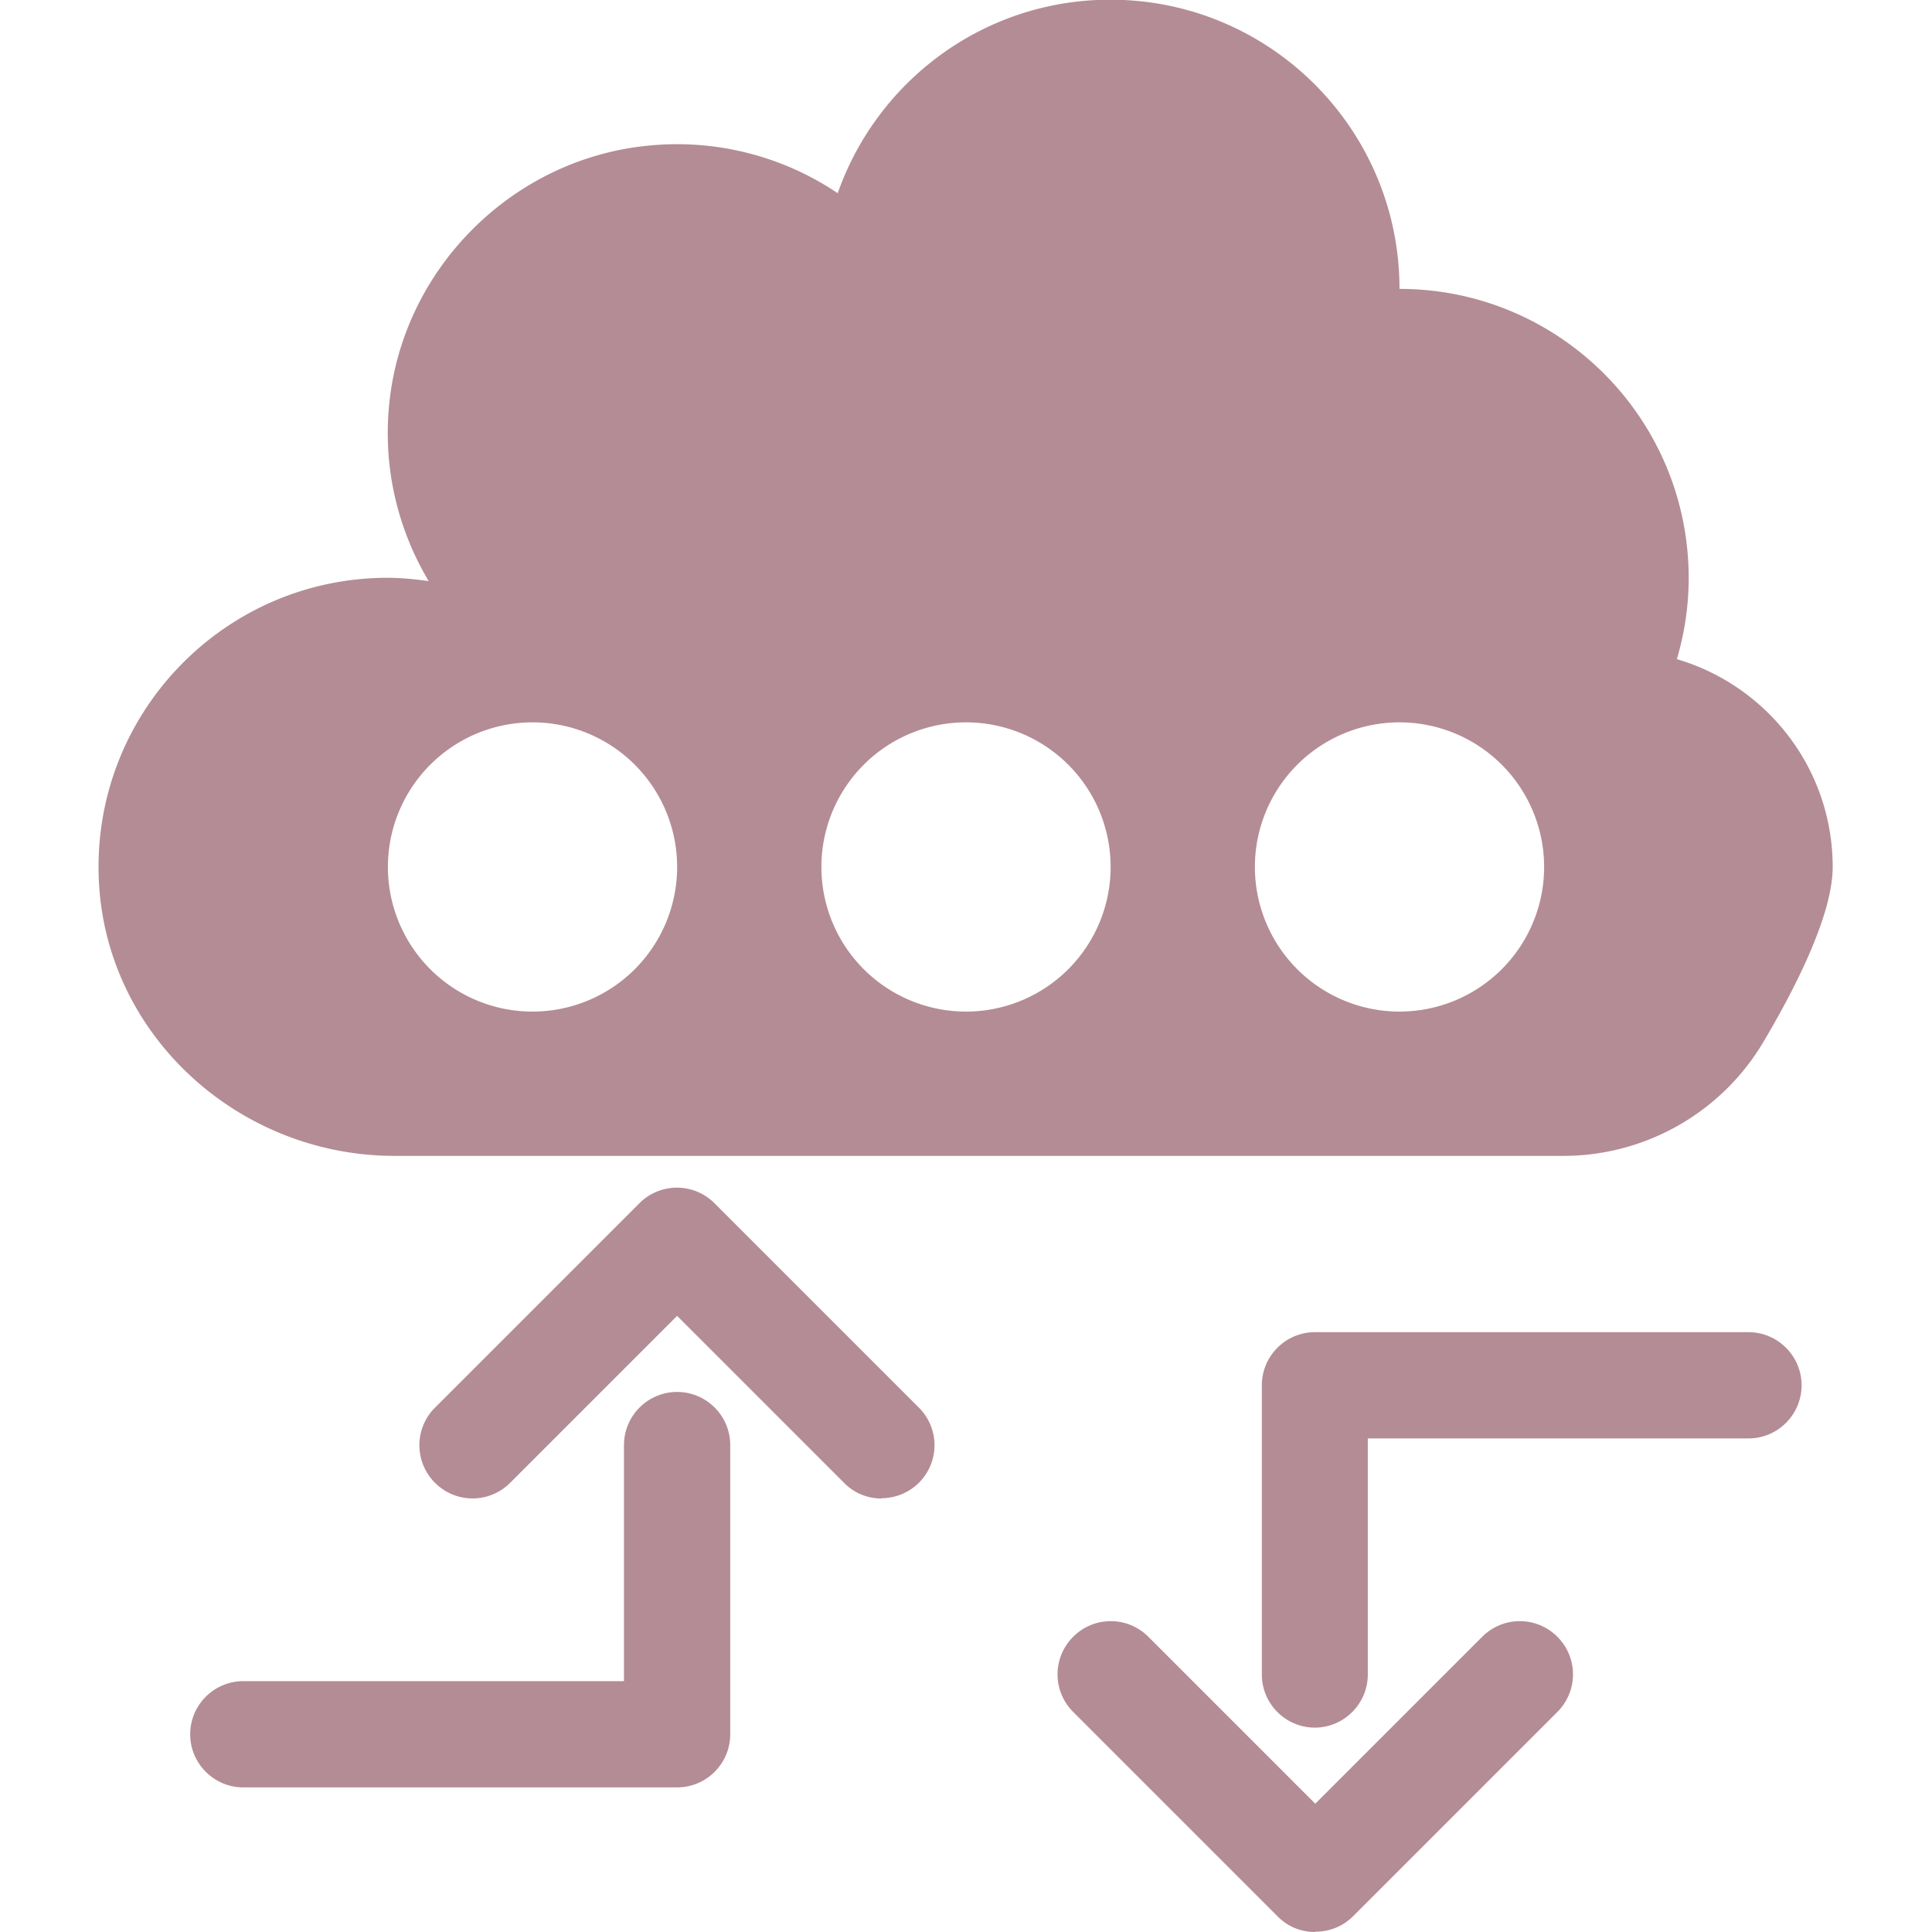
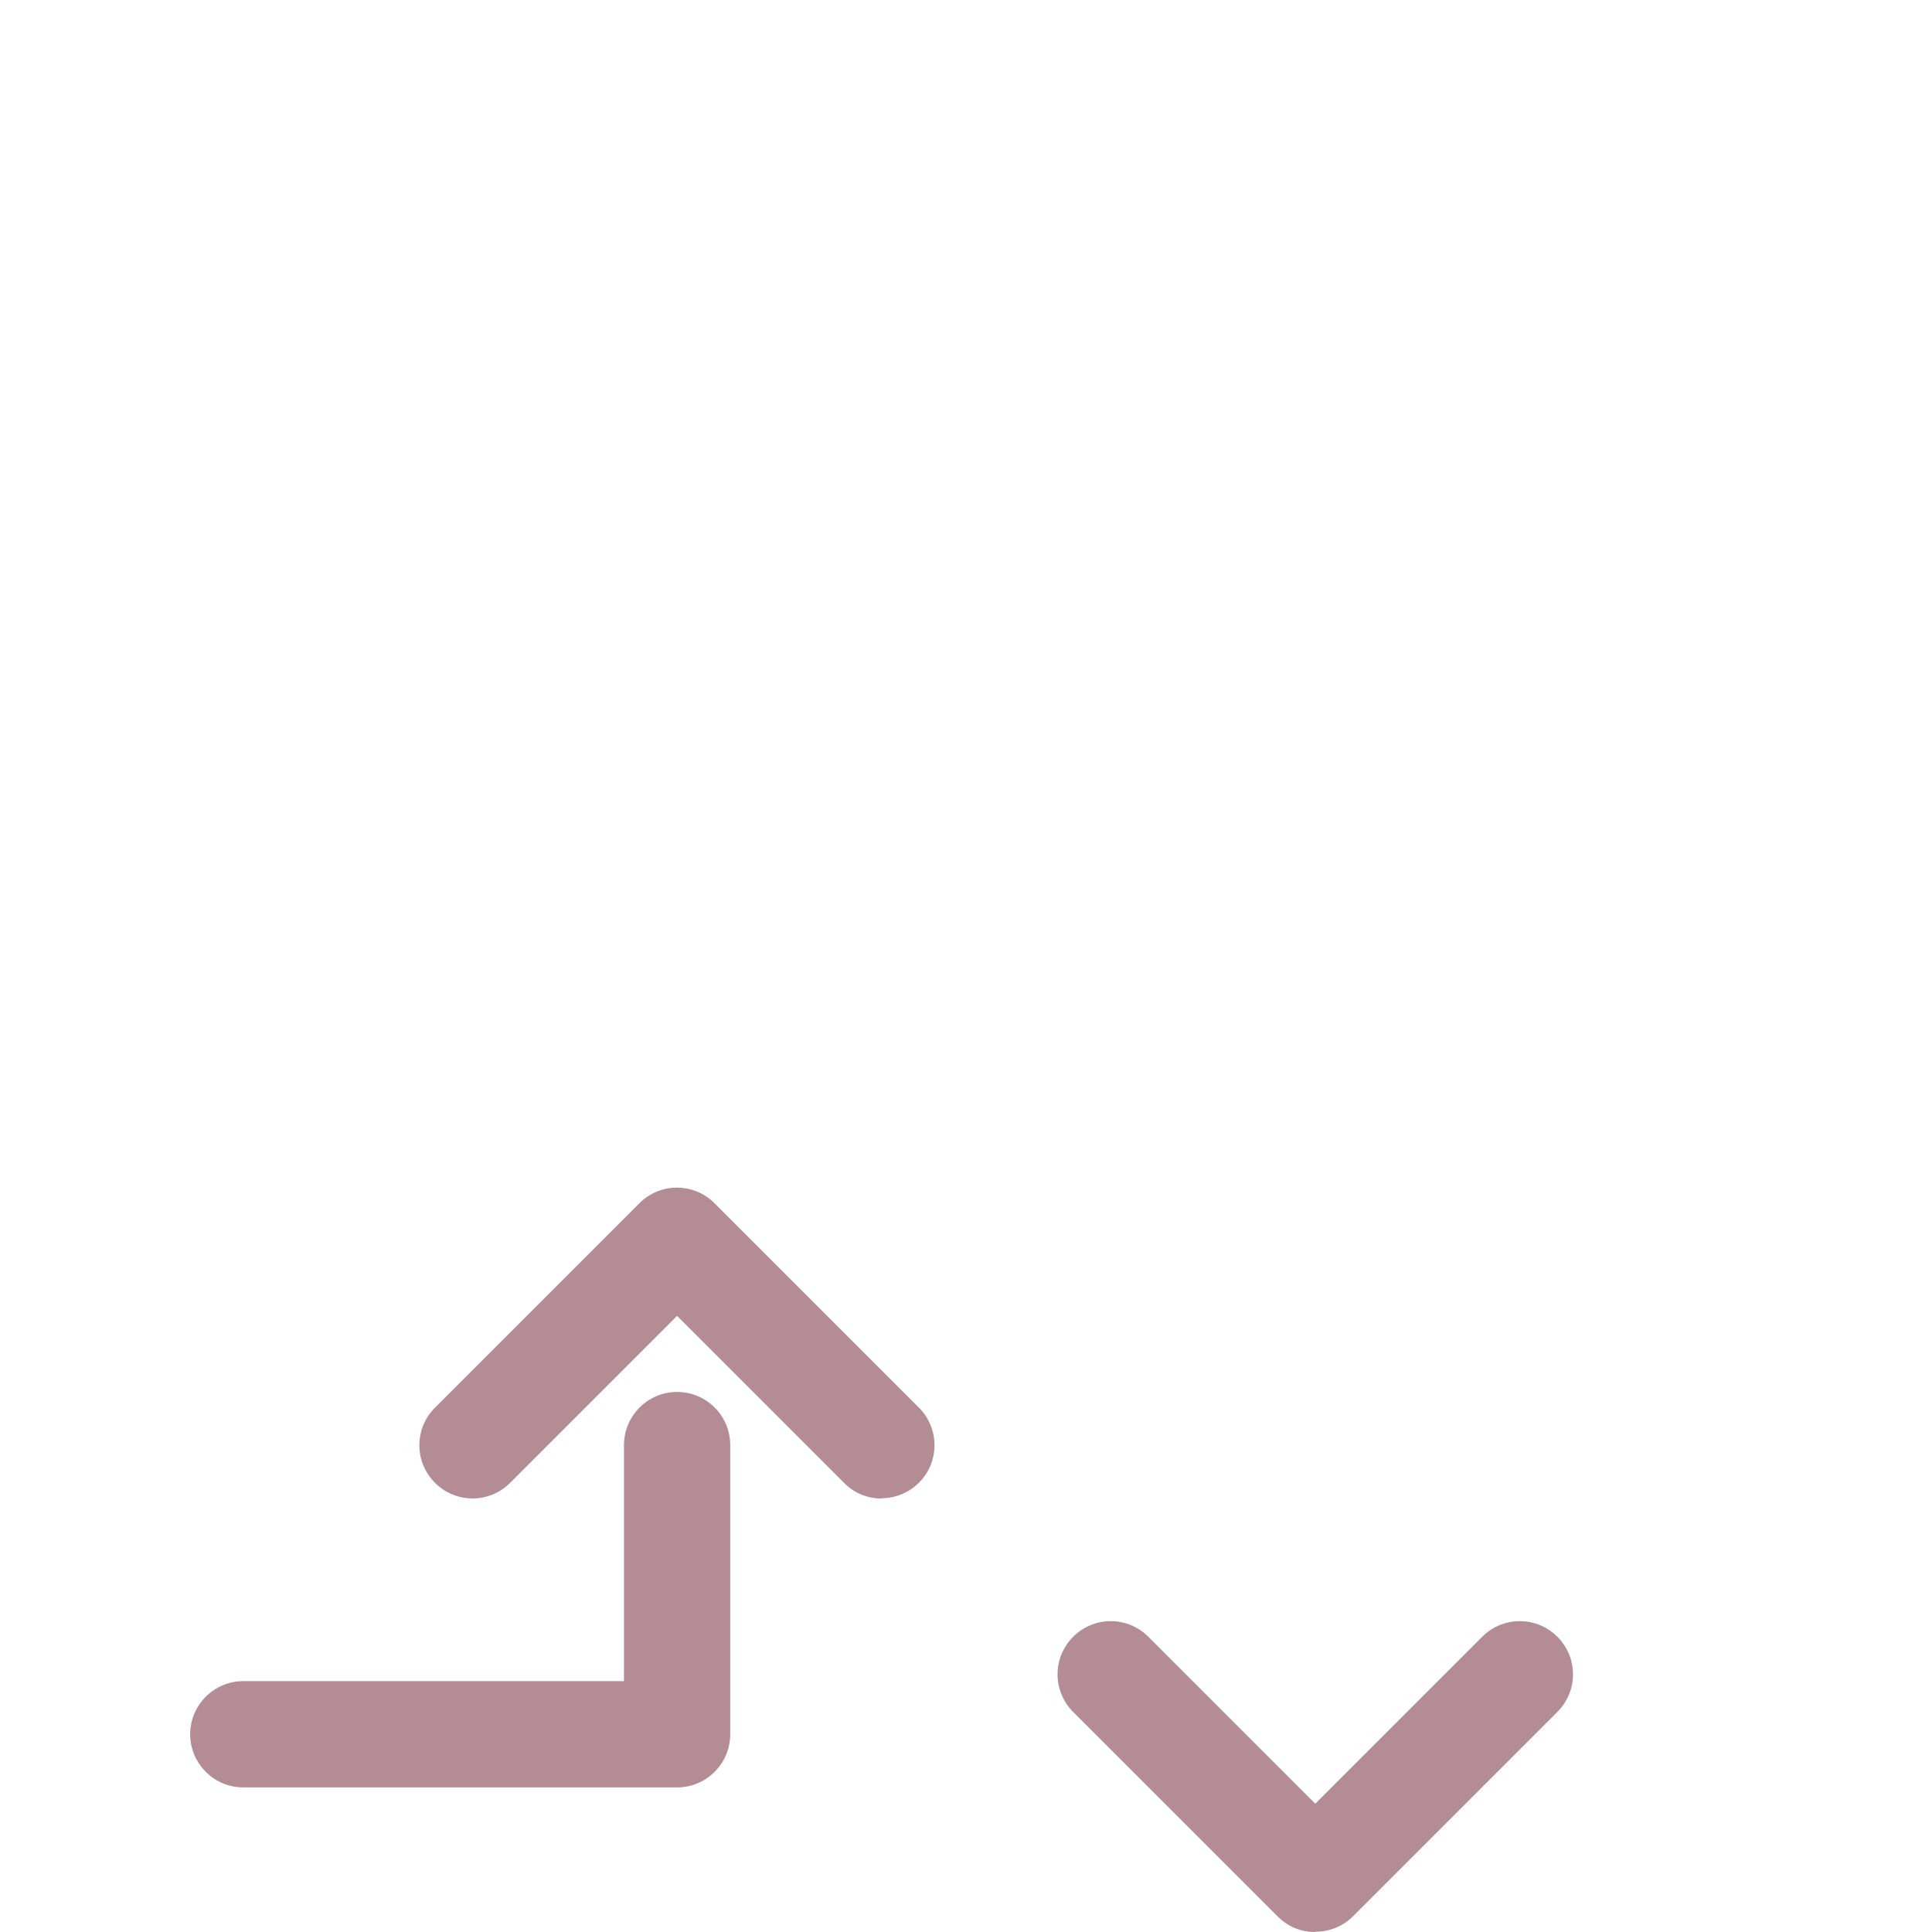
<svg xmlns="http://www.w3.org/2000/svg" data-name="レイヤー_1" viewBox="0 0 64 64">
-   <path style="fill:#b48c95" d="M55.55 21.83c.25-.85.39-1.75.39-2.68 0-5.29-4.29-9.58-9.58-9.58 0-5.29-4.29-9.58-9.58-9.58-4.18 0-7.72 2.68-9.03 6.41a9.518 9.518 0 0 0-6.22-1.58c-4.43.4-8.06 3.92-8.61 8.33-.28 2.24.24 4.35 1.28 6.1-.44-.06-.89-.11-1.36-.11-5.4 0-9.76 4.48-9.57 9.92.18 5.19 4.61 9.23 9.8 9.23h38.72c2.73 0 5.26-1.45 6.64-3.8 1.16-1.96 2.28-4.26 2.28-5.77 0-3.27-2.19-6.02-5.18-6.89ZM17.64 33.51a4.79 4.79 0 1 1 .001-9.581 4.79 4.79 0 0 1-.001 9.581Zm14.36 0a4.79 4.79 0 1 1 .001-9.581A4.79 4.79 0 0 1 32 33.51Zm14.36 0a4.79 4.79 0 1 1 .001-9.581 4.79 4.79 0 0 1-.001 9.581ZM43.56 57.23c-.97 0-1.76-.79-1.76-1.76v-9.58c0-.97.79-1.76 1.76-1.76h14.36c.97 0 1.76.79 1.76 1.76s-.79 1.76-1.76 1.76H45.31v7.82c0 .97-.79 1.76-1.76 1.76Z" />
  <path style="fill:#b48c95" d="M43.56 64c-.45 0-.9-.17-1.24-.52l-6.77-6.77c-.69-.69-.69-1.8 0-2.49.69-.69 1.8-.69 2.49 0l5.53 5.53 5.53-5.53c.69-.69 1.8-.69 2.49 0 .69.69.69 1.8 0 2.49l-6.77 6.77c-.34.34-.79.51-1.24.51ZM22.42 59.21H8.06c-.97 0-1.76-.79-1.76-1.76s.79-1.76 1.76-1.76h12.61v-7.82c0-.97.79-1.76 1.76-1.76s1.76.79 1.76 1.76v9.58c0 .97-.79 1.76-1.76 1.76Z" />
  <path style="fill:#b48c95" d="M29.2 49.64c-.45 0-.9-.17-1.24-.52l-5.53-5.53-5.53 5.53c-.69.69-1.8.69-2.49 0-.69-.69-.69-1.8 0-2.49l6.77-6.77c.69-.69 1.8-.69 2.49 0l6.77 6.77a1.756 1.756 0 0 1-1.24 3Z" />
-   <path d="M0 0h64v64H0z" style="fill:none" />
+   <path d="M0 0h64H0z" style="fill:none" />
</svg>